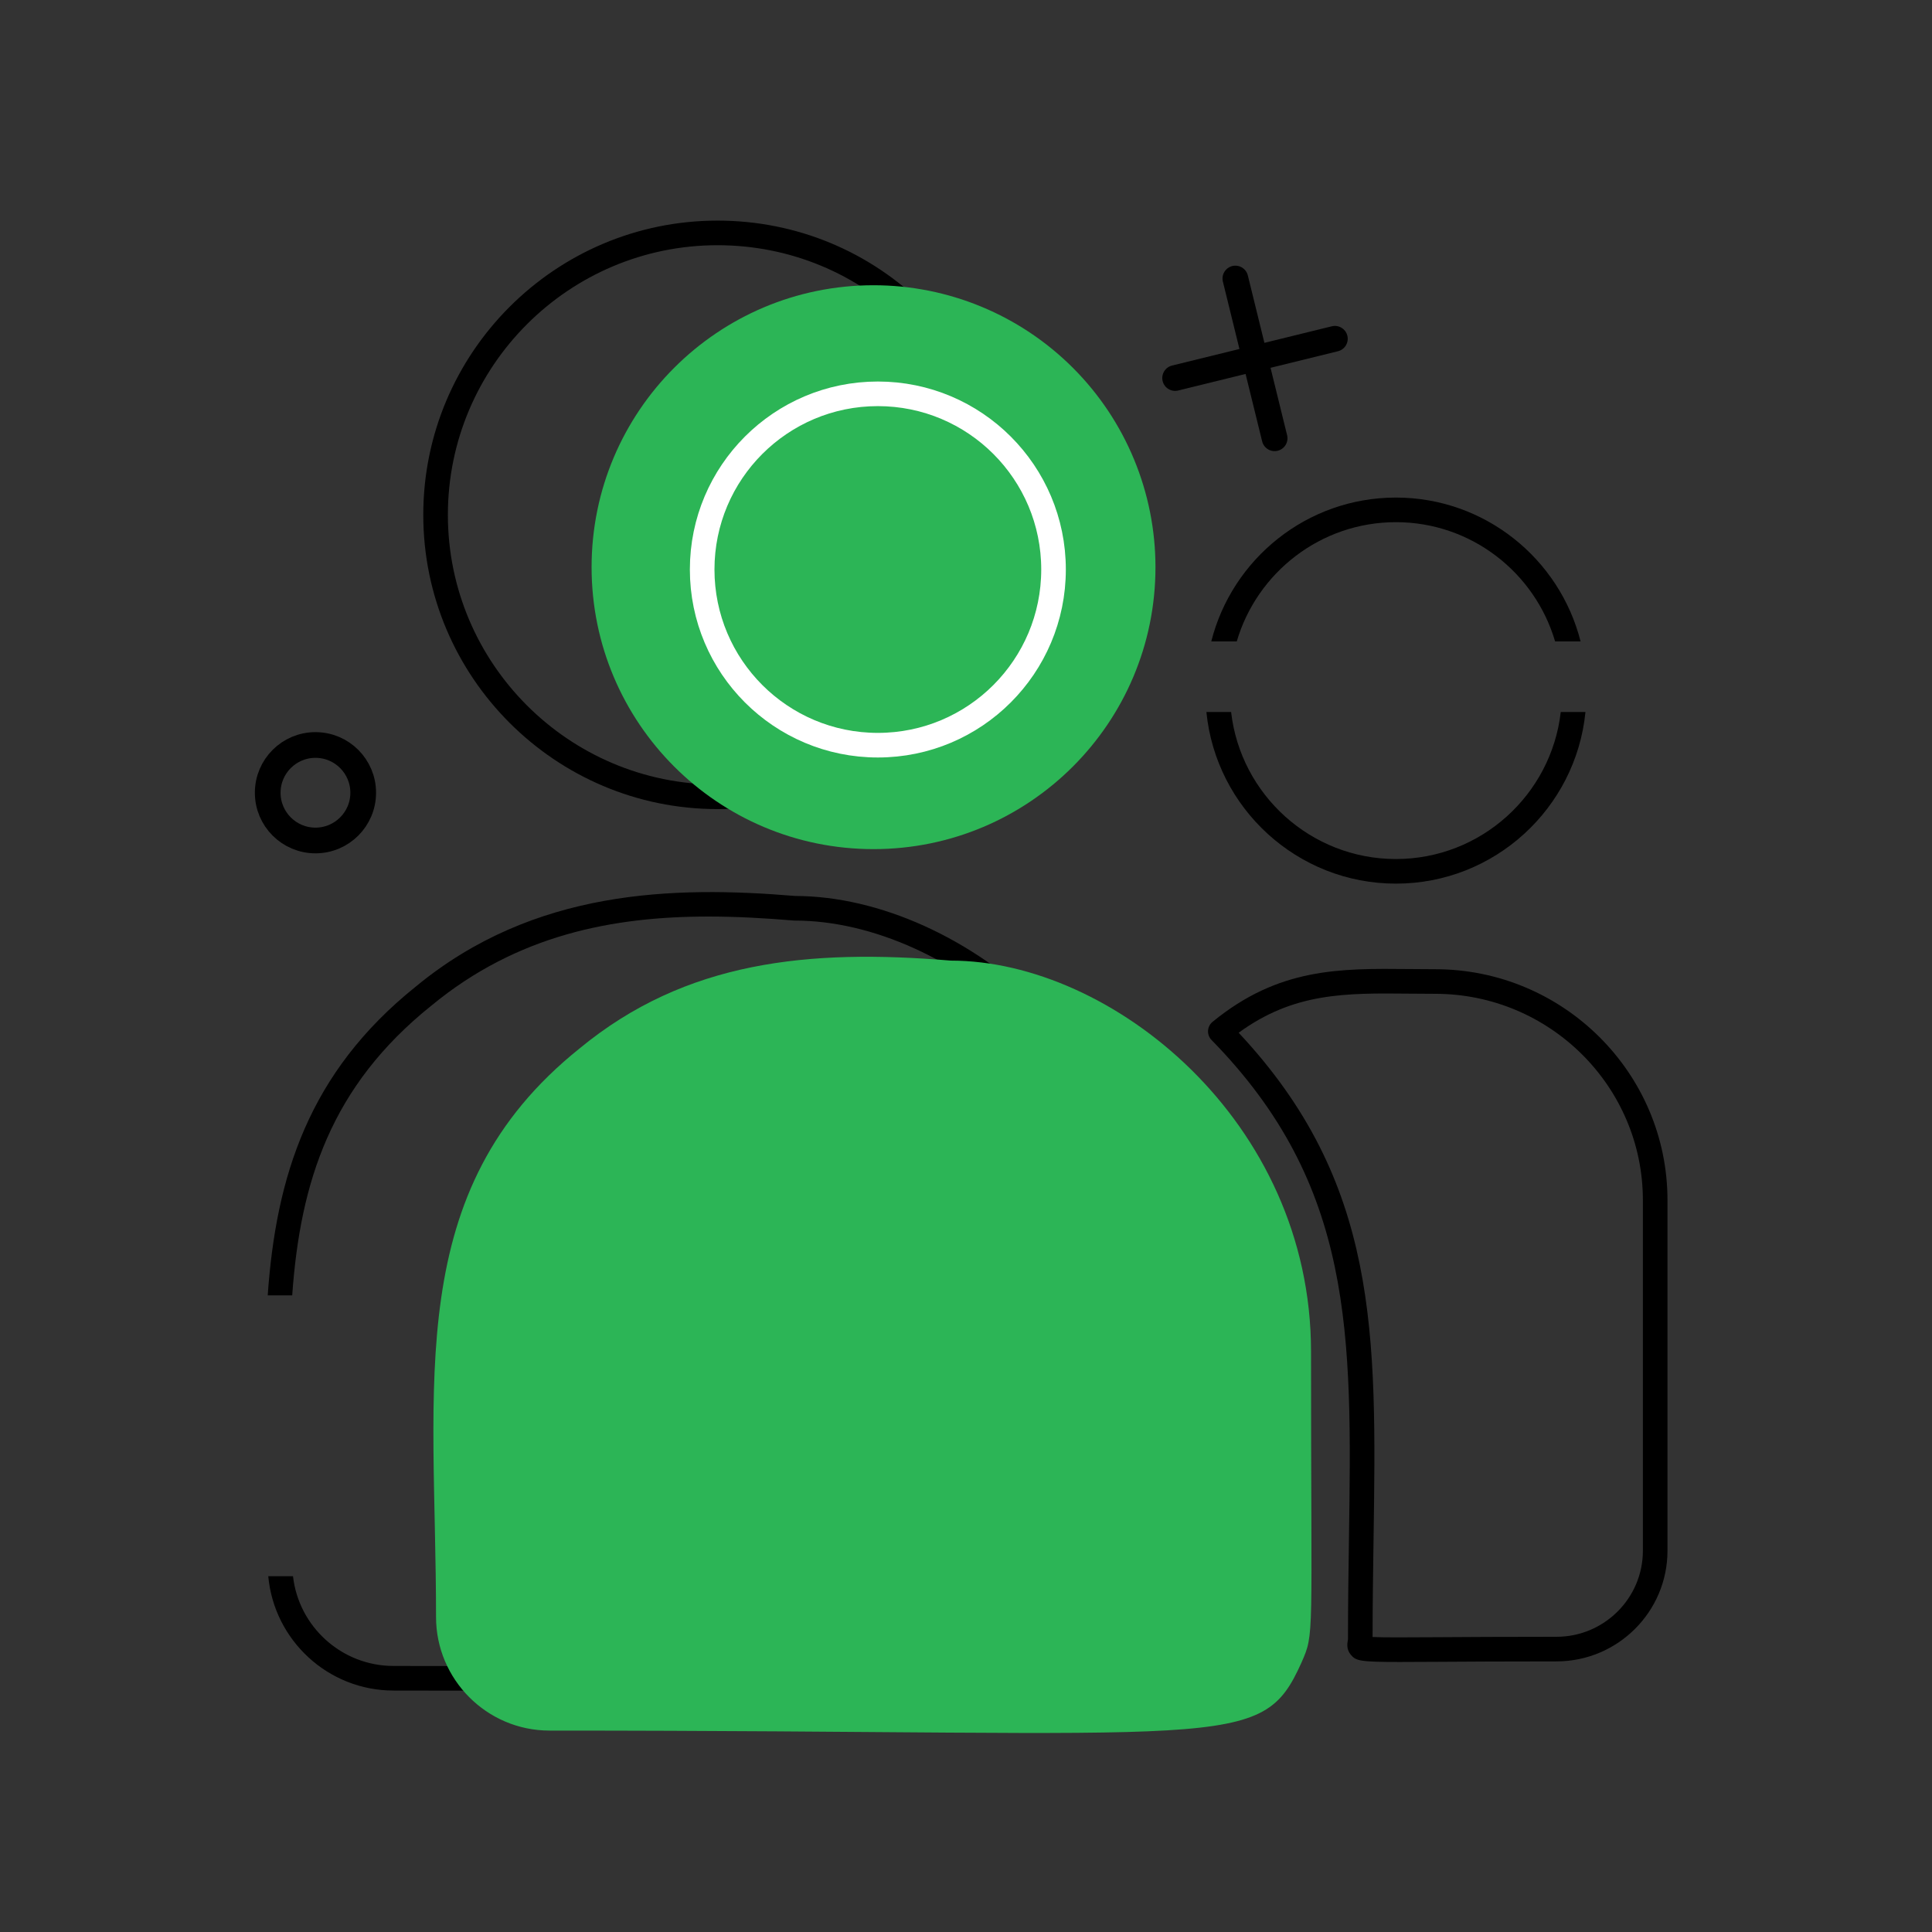
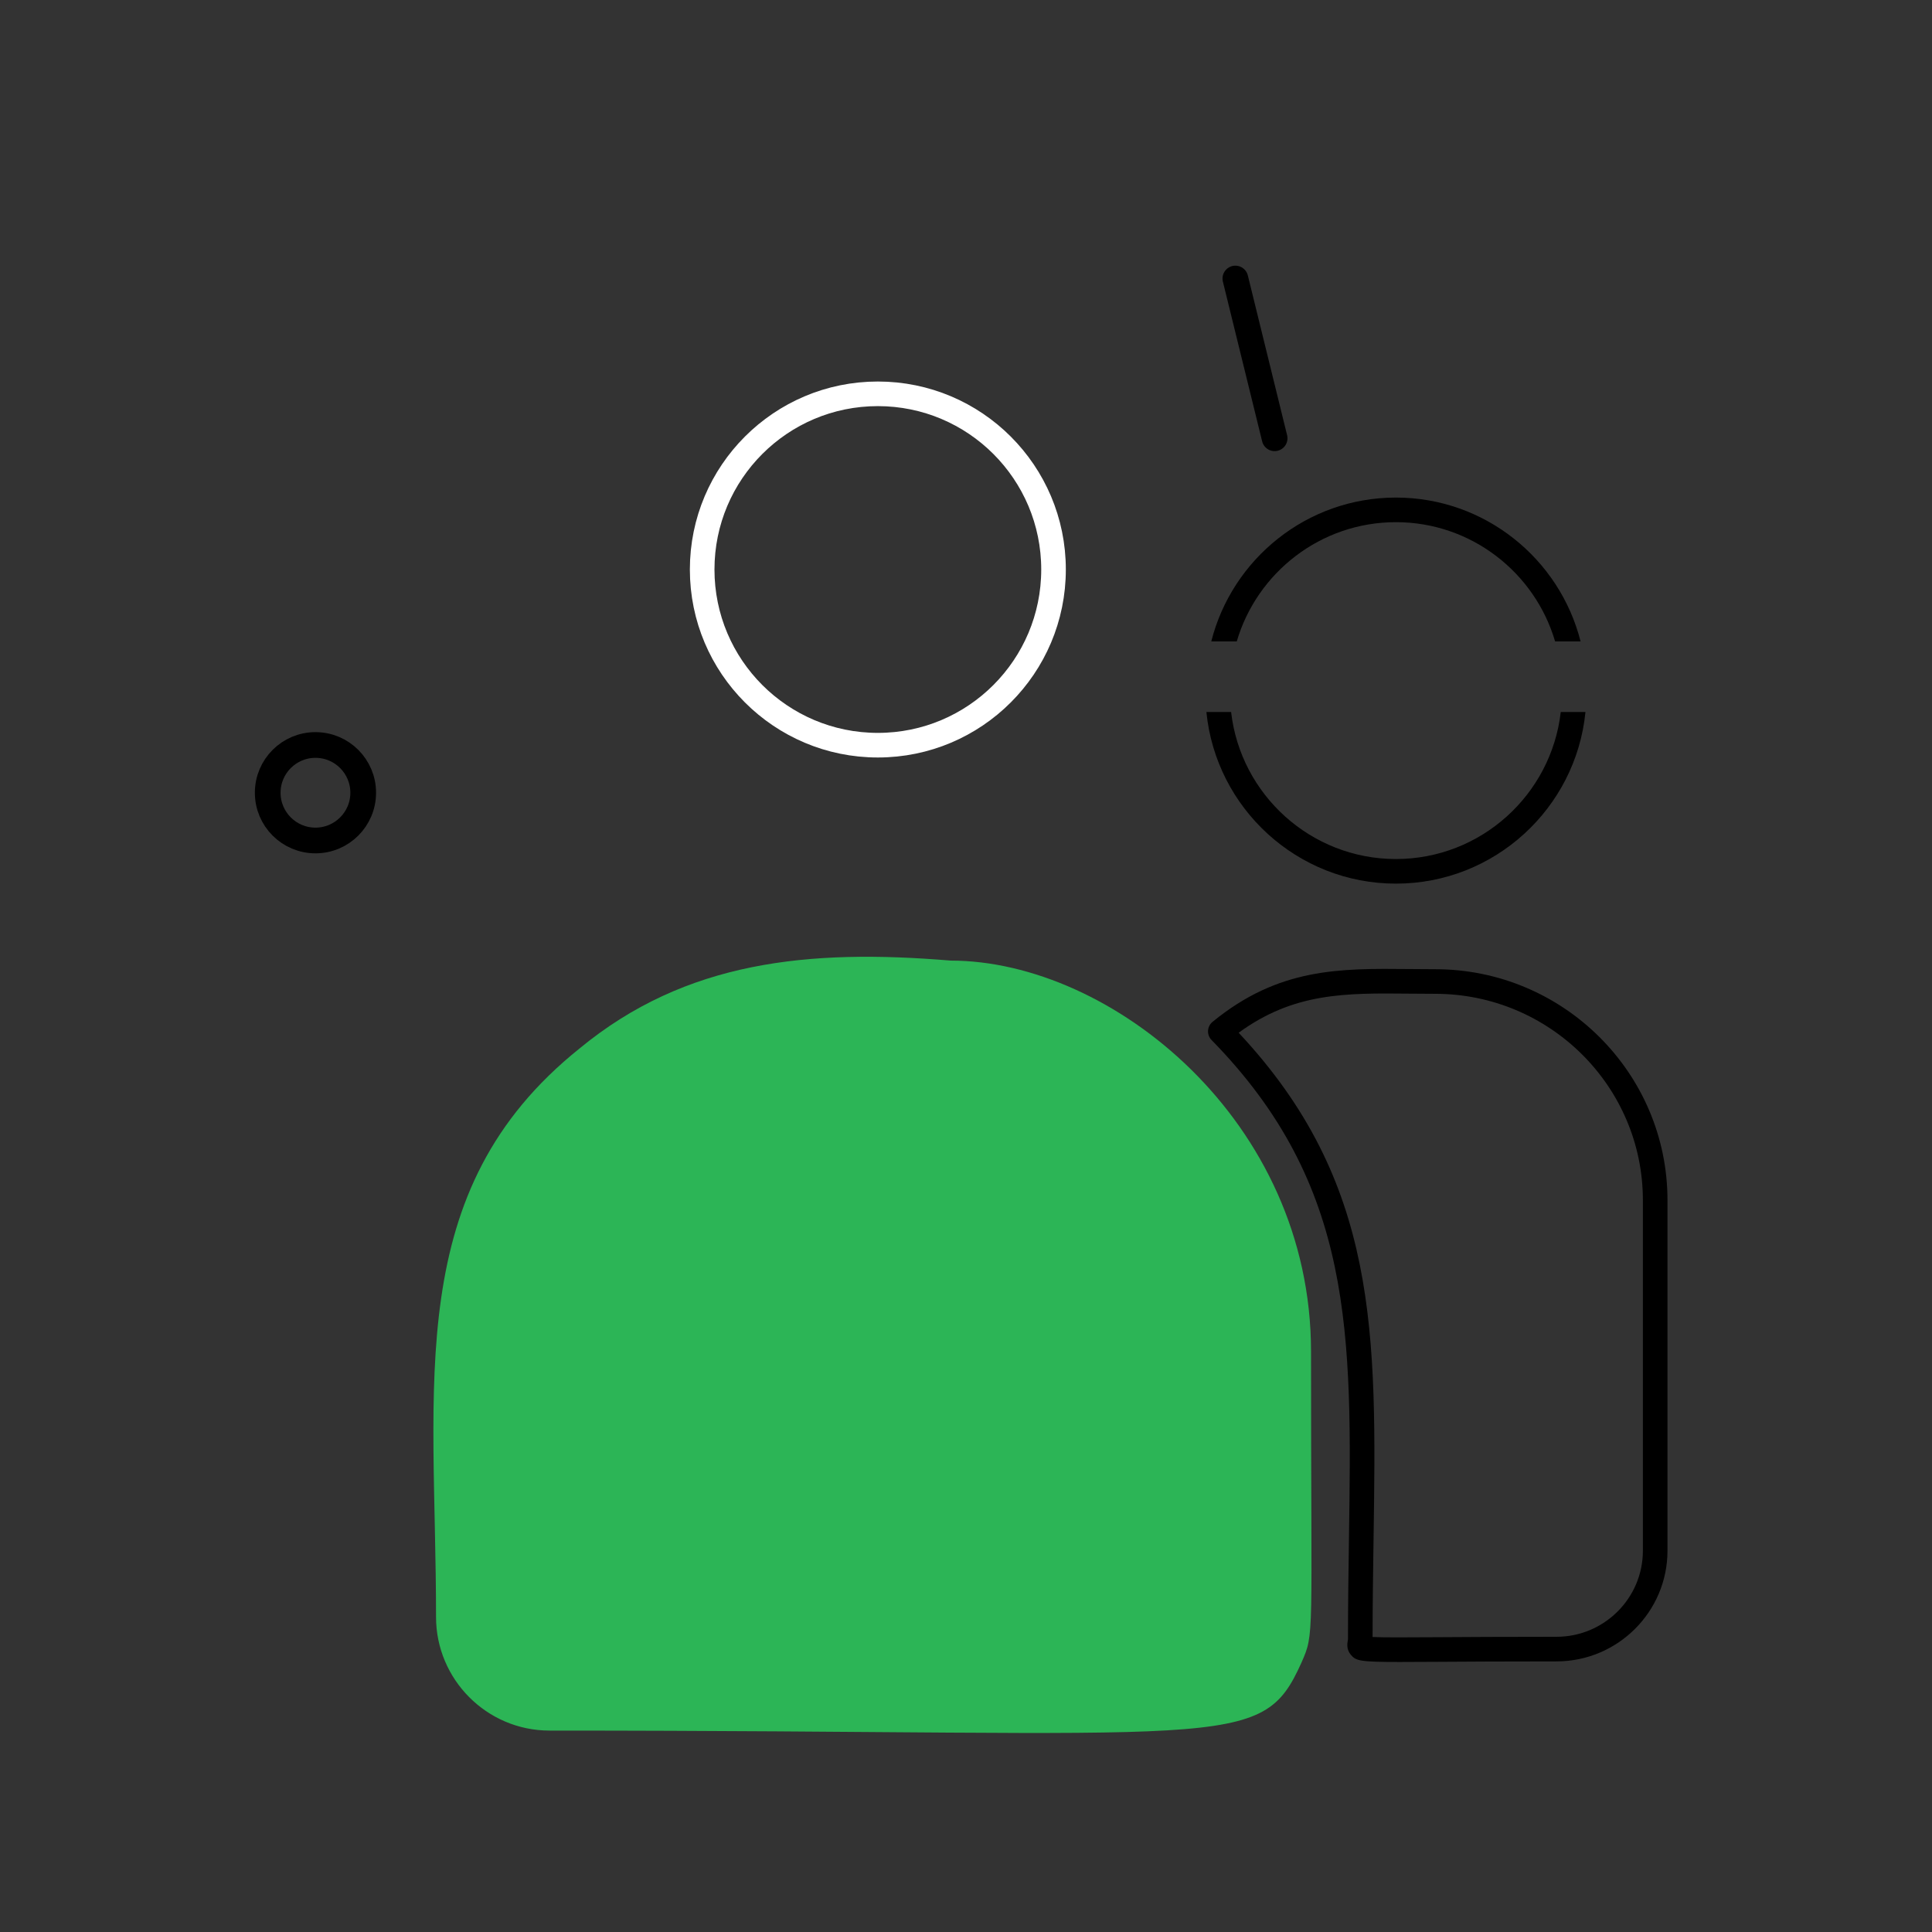
<svg xmlns="http://www.w3.org/2000/svg" width="1500" height="1500" viewBox="0 0 1500 1500" fill="none">
  <rect x="0" y="0" width="1500" height="1500" fill="#333333" stroke="none" />
  <path d="M244.923 652.55C265.396 652.55 281.994 635.953 281.994 615.479C281.994 595.005 265.396 578.408 244.923 578.408C224.449 578.408 207.852 595.005 207.852 615.479C207.852 635.953 224.449 652.55 244.923 652.55Z" stroke="black" stroke-width="19.953" stroke-miterlimit="10" stroke-linecap="round" stroke-linejoin="round" />
  <path d="M959.133 216.243L989.616 340.276" stroke="black" stroke-width="19.953" stroke-miterlimit="10" stroke-linecap="round" stroke-linejoin="round" />
-   <path d="M1036.39 263.019L912.359 293.502" stroke="black" stroke-width="19.953" stroke-miterlimit="10" stroke-linecap="round" stroke-linejoin="round" />
-   <path d="M557.08 628.174C431.113 628.174 328.633 525.695 328.633 399.729C328.633 273.763 431.114 171.28 557.08 171.28C618.101 171.28 675.469 195.045 718.625 238.196C761.768 281.338 785.527 338.706 785.527 399.728C785.527 525.695 683.047 628.174 557.08 628.174ZM557.08 190.383C441.646 190.383 347.733 284.295 347.733 399.729C347.733 515.161 441.646 609.075 557.08 609.075C672.514 609.075 766.427 515.161 766.427 399.729C766.427 343.809 744.651 291.239 705.114 251.704C665.572 212.161 612.997 190.383 557.08 190.383Z" fill="black" />
-   <path d="M906.536 1124.6C906.434 1095 906.3 1057.24 906.3 1008.67C906.3 923.978 872.205 843.802 810.29 782.905C754.835 728.364 682.761 695.76 617.395 695.629C523.282 687.806 414.718 690.125 322.908 765.905C239.355 832.826 214.326 913.816 207.852 1005.7H226.868C233.085 917.685 256.851 843.287 334.961 780.726C401.555 725.759 475.978 711.603 550.018 711.603C572.184 711.603 594.328 712.874 616.202 714.696C616.464 714.719 616.729 714.729 616.995 714.729C677.567 714.729 744.819 745.308 796.893 796.527C855.126 853.8 887.199 929.138 887.199 1008.67C887.199 1057.27 887.33 1095.05 887.432 1124.67C887.799 1229.89 887.799 1229.89 880.644 1246.23L880.549 1246.45C858.399 1295.5 849.488 1296.85 562.084 1294.62C493.964 1294.1 409.181 1293.44 305.528 1293.44C265.211 1293.44 231.905 1262.91 227.479 1223.76H208.285C212.787 1273.46 254.669 1312.54 305.528 1312.54C409.109 1312.54 493.846 1313.2 561.937 1313.73C607.767 1314.08 646.798 1314.38 680.195 1314.38C854.37 1314.38 874.551 1306.15 898.004 1254.21L898.142 1253.89C906.916 1233.86 906.916 1233.86 906.536 1124.6Z" fill="black" />
  <path d="M1211.76 552.808C1204.45 616.949 1149.87 666.948 1083.8 666.948C1017.73 666.948 963.15 616.949 955.833 552.808H936.648C944.051 627.502 1007.19 686.048 1083.8 686.048C1160.41 686.048 1223.55 627.503 1230.95 552.808H1211.76Z" fill="black" />
  <path d="M960.212 498.014C975.9 444.565 1025.34 405.409 1083.79 405.409C1142.25 405.409 1191.69 444.565 1207.38 498.014H1227.16C1210.97 433.907 1152.86 386.309 1083.8 386.309C1014.73 386.309 956.626 433.906 940.43 498.014H960.212Z" fill="black" />
-   <path d="M678.206 659.256C799.094 659.256 897.103 561.26 897.103 440.359C897.103 382.305 874.039 326.623 832.998 285.581C791.939 244.526 736.26 221.462 678.206 221.462C557.318 221.462 459.309 319.471 459.309 440.359C459.309 561.26 557.318 659.256 678.206 659.256Z" fill="#2CB556" />
  <path d="M1017.88 1049.3C1017.88 870.078 862.705 745.808 738.12 745.808C628.108 736.636 532.484 745.915 450.008 813.993C311.977 924.542 338.54 1073.41 338.54 1255.51C338.54 1303.69 377.737 1343.62 426.656 1343.62C957.752 1343.62 978.89 1360.75 1010.38 1291.01C1020.71 1267.42 1017.88 1274.92 1017.88 1049.3Z" fill="#2CB556" />
  <path d="M1086.68 1290.35C1055.01 1290.35 1052.7 1289.41 1048.72 1284.68C1045.21 1280.5 1046.05 1275.82 1046.41 1273.83C1046.48 1273.41 1046.57 1272.94 1046.57 1272.75C1046.57 1245.64 1046.95 1219.95 1047.32 1195.11C1049.68 1035.71 1051.39 920.536 940.634 807.451C938.76 805.538 937.774 802.92 937.921 800.247C938.068 797.57 939.33 795.077 941.404 793.38C992.711 751.341 1039.92 751.809 1094.64 752.363C1101.03 752.429 1107.55 752.494 1114.24 752.494C1213.71 752.494 1294.63 832.952 1294.63 931.848V1204.01C1294.63 1251.37 1255.97 1289.9 1208.45 1289.9C1168.34 1289.9 1138.54 1290.08 1116.79 1290.22C1104.55 1290.29 1094.68 1290.35 1086.68 1290.35ZM1065.67 1270.96C1073.83 1271.38 1090.82 1271.27 1116.67 1271.12C1138.45 1270.98 1168.29 1270.8 1208.44 1270.8C1245.44 1270.8 1275.53 1240.84 1275.53 1204.01V931.848C1275.53 843.485 1203.17 771.593 1114.24 771.593C1107.48 771.593 1100.9 771.527 1094.44 771.465C1044.57 770.96 1004.49 770.561 961.688 801.818C1070.52 918.022 1068.8 1034.93 1066.42 1195.39C1066.06 1219.62 1065.69 1244.65 1065.67 1270.96Z" fill="black" />
  <path d="M681.56 578.561C756.892 578.561 817.96 517.492 817.96 442.161C817.96 366.829 756.892 305.761 681.56 305.761C606.228 305.761 545.16 366.829 545.16 442.161C545.16 517.492 606.228 578.561 681.56 578.561Z" stroke="white" stroke-width="19.103" stroke-miterlimit="10" stroke-linecap="round" stroke-linejoin="round" />
</svg>